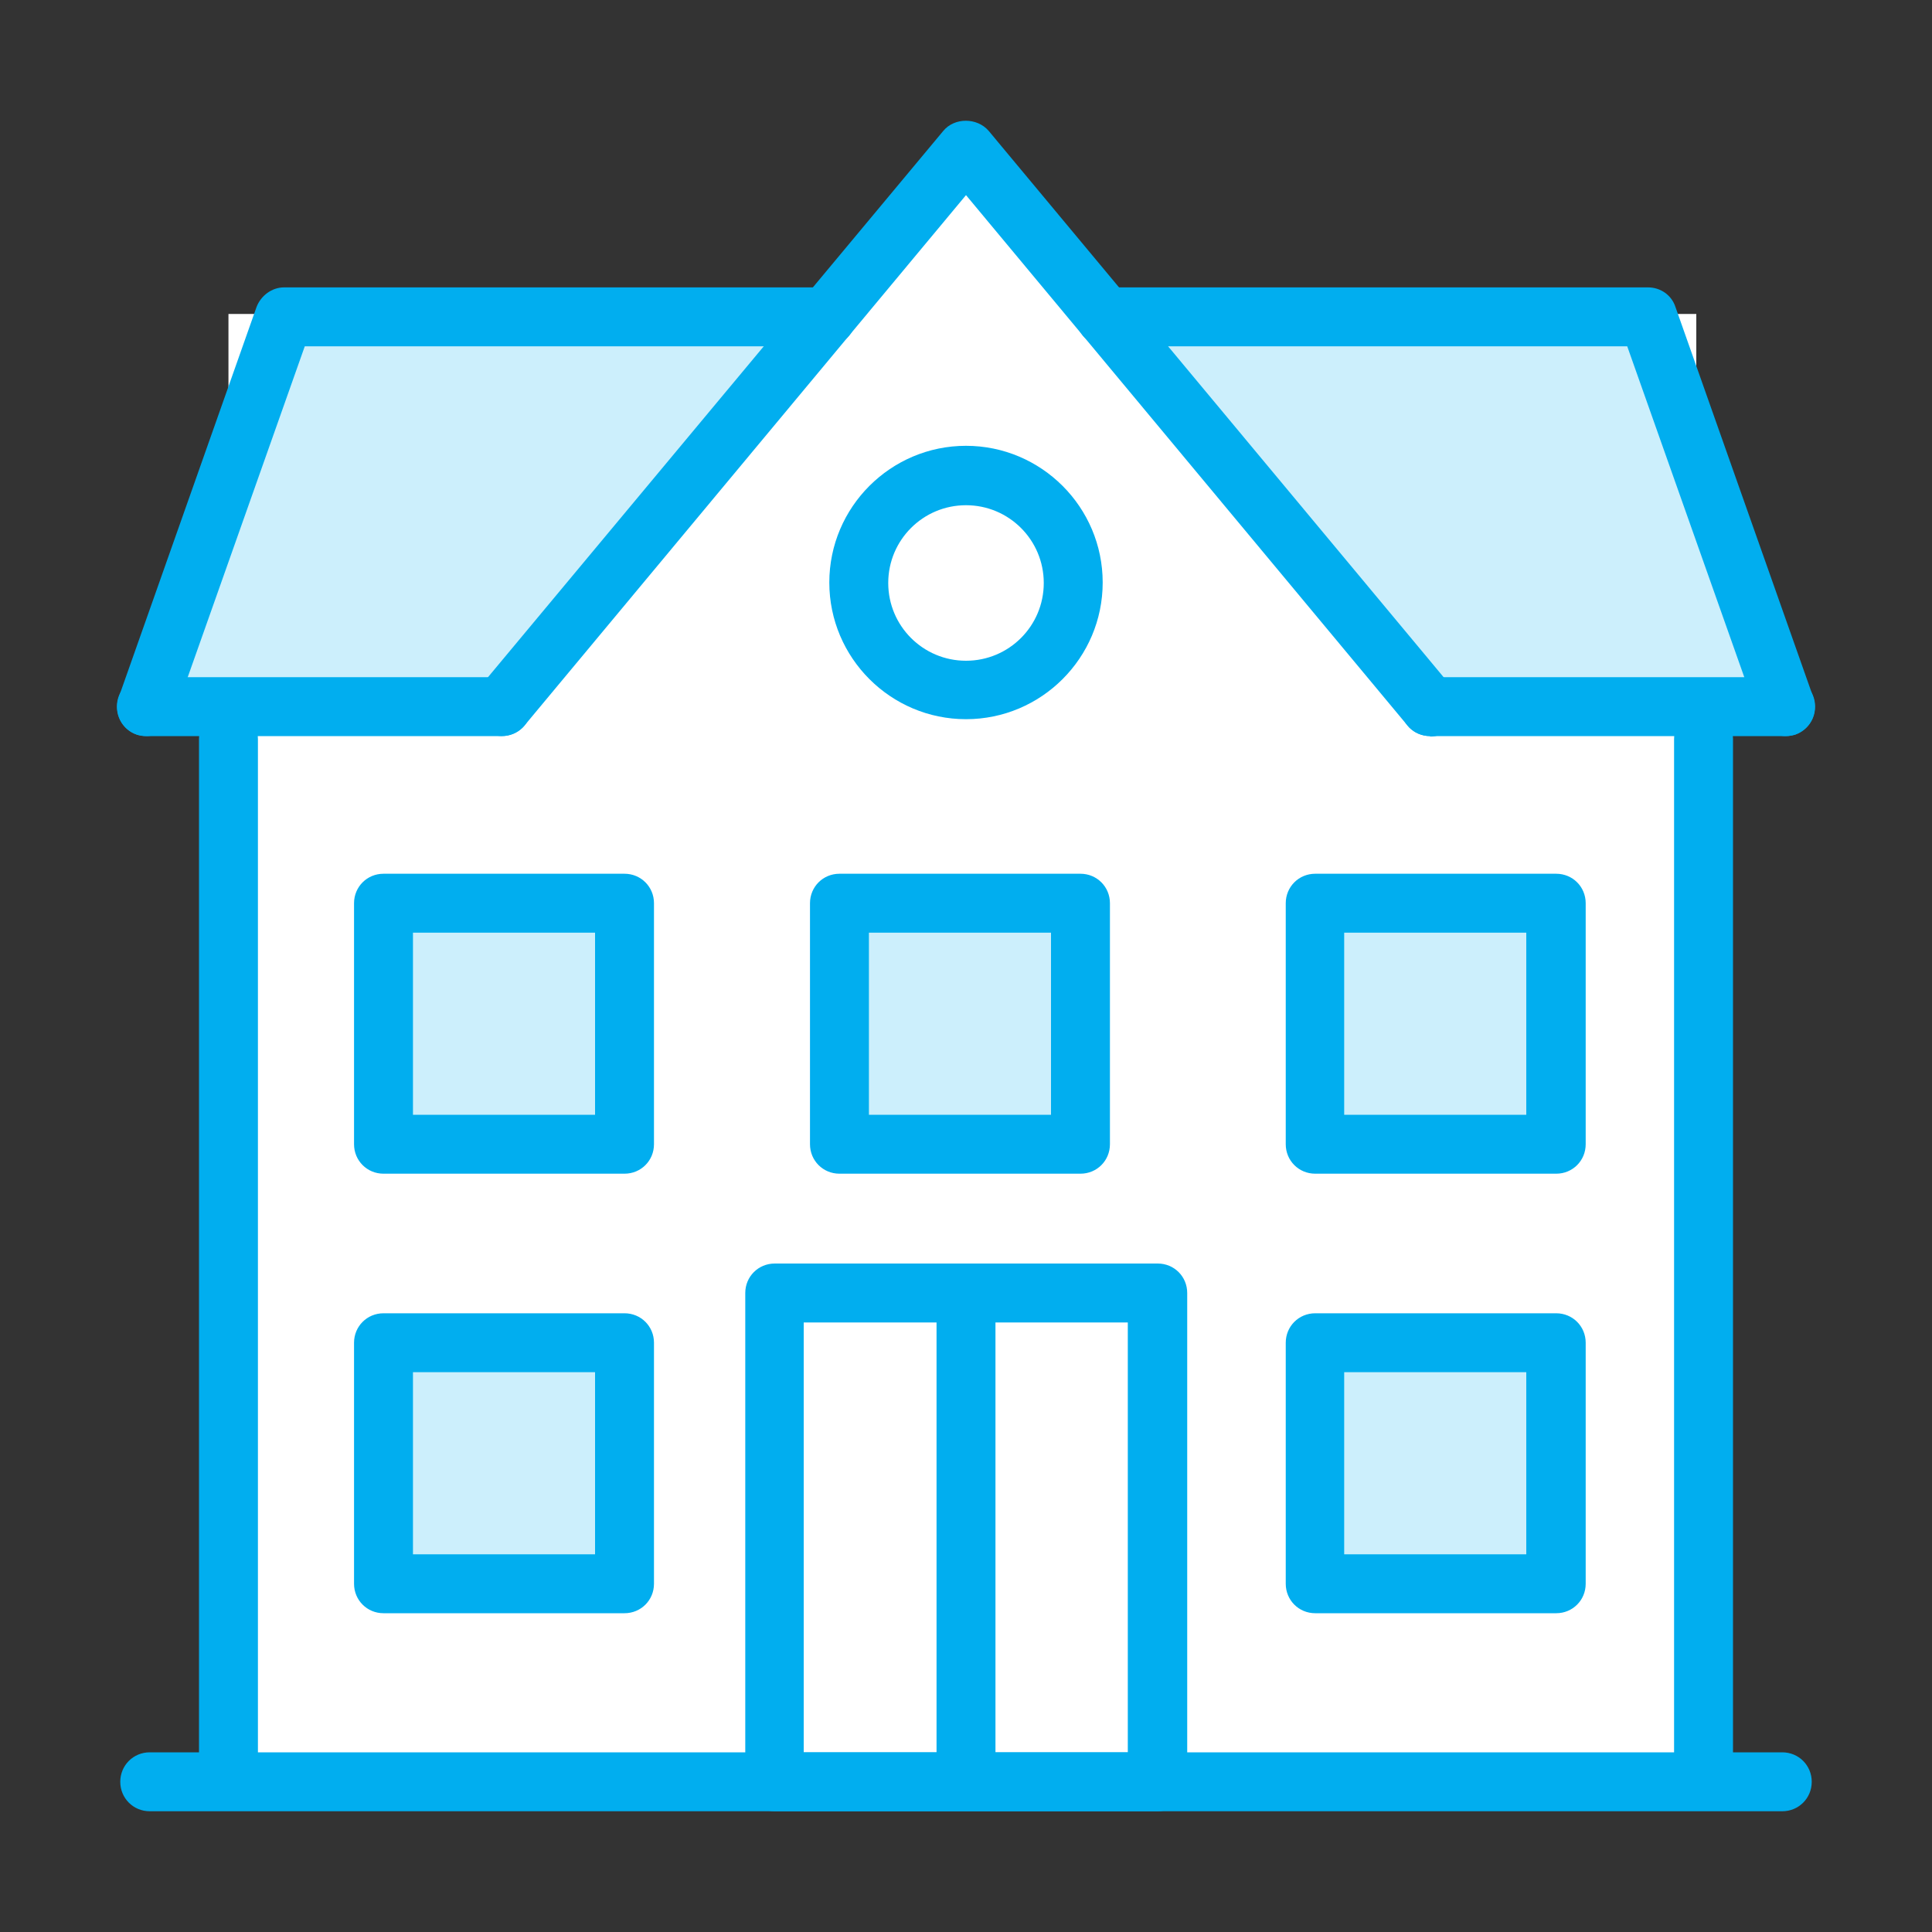
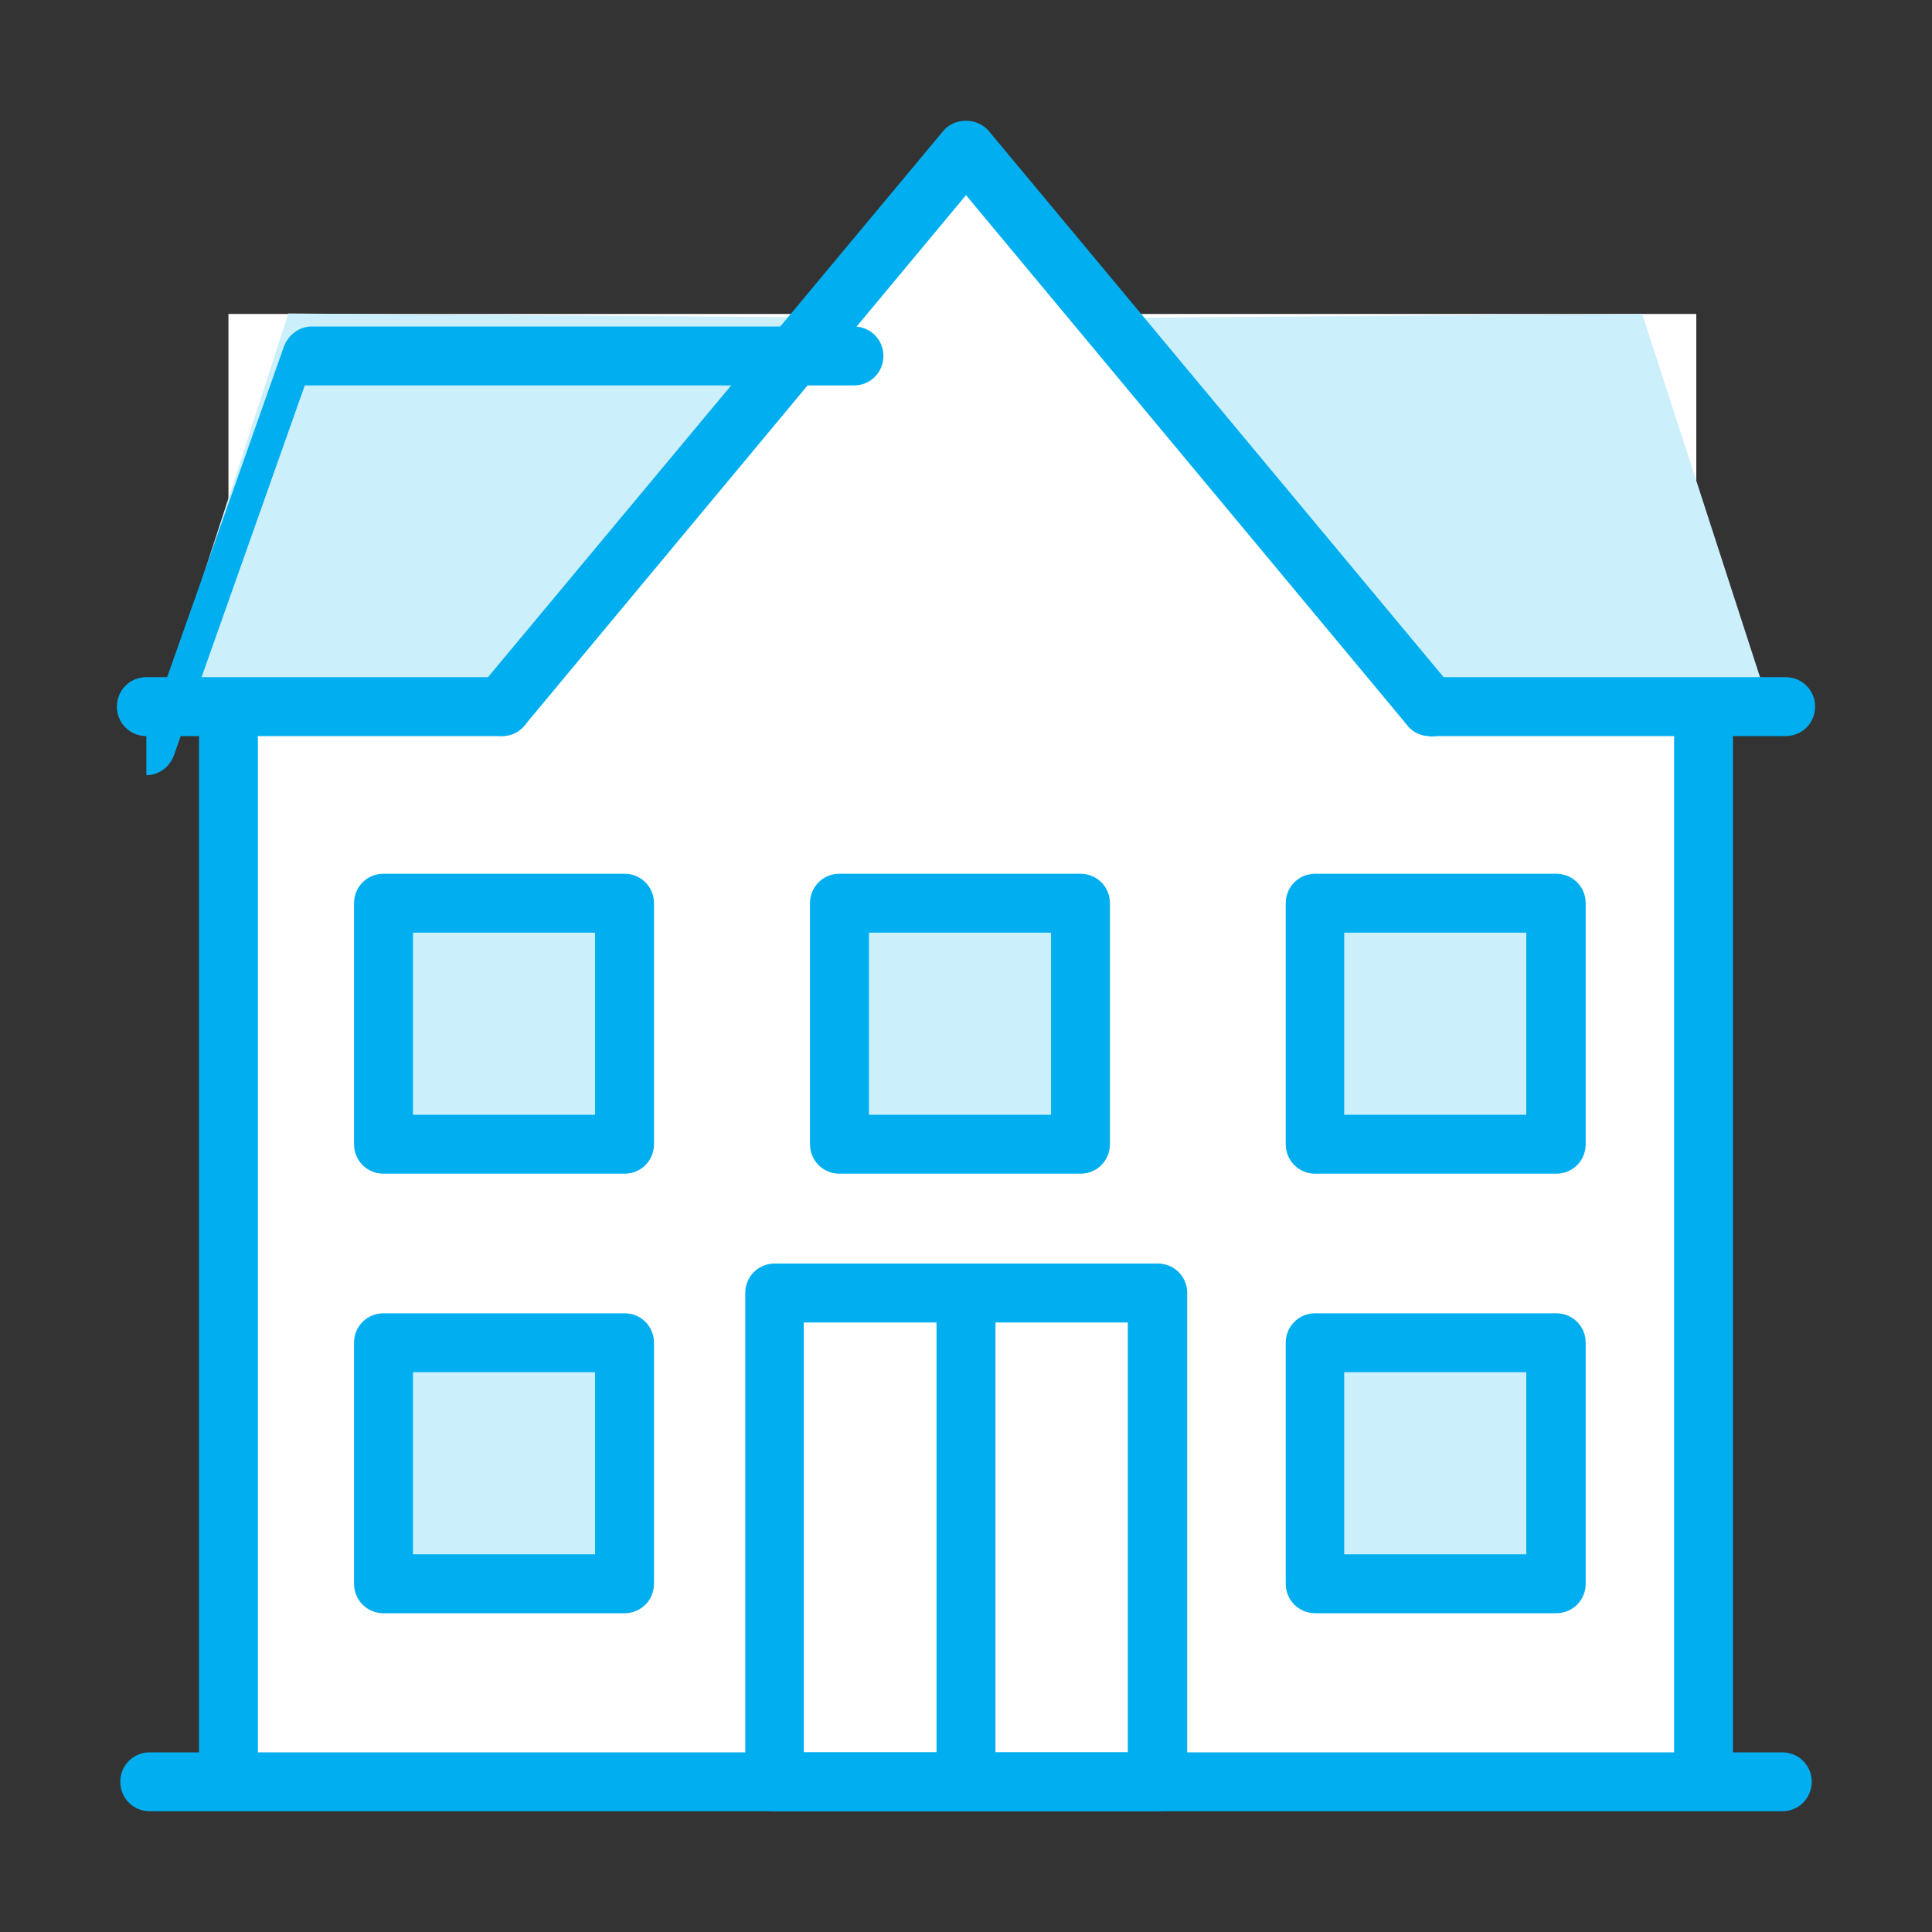
<svg xmlns="http://www.w3.org/2000/svg" id="Design" viewBox="0 0 40 40">
  <rect x="0" y="0" width="40" height="40" fill="#333333" stroke="none" />
  <defs>
    <style>
      .cls-1 {
        fill: #01aeef;
      }

      .cls-1, .cls-2, .cls-3 {
        stroke-width: 0px;
      }

      .cls-2 {
        fill: #cceffc;
      }

      .cls-3 {
        fill: #fff;
      }
    </style>
  </defs>
  <polygon class="cls-3" points="35.12 36.89 4.73 36.89 4.73 6.5 16.77 6.5 20 3.24 22.91 6.5 35.12 6.5 35.12 36.89" />
  <polygon class="cls-2" points="10.36 14.69 3.31 14.69 5.97 6.49 16.77 6.57 10.36 14.69" />
  <polygon class="cls-2" points="29.6 14.7 36.66 14.7 34 6.5 23.19 6.58 29.6 14.7" />
  <rect class="cls-2" x="7.92" y="18.86" width="4.89" height="4.52" />
  <rect class="cls-2" x="17.43" y="18.86" width="4.89" height="4.52" />
  <rect class="cls-2" x="27.48" y="18.86" width="4.89" height="4.52" />
  <rect class="cls-2" x="7.92" y="28.14" width="4.89" height="4.52" />
  <rect class="cls-2" x="27.48" y="28.14" width="4.89" height="4.52" />
  <g>
-     <path class="cls-1" d="M20,14.89c-1.56,0-2.83-1.27-2.83-2.83s1.27-2.83,2.83-2.83,2.83,1.27,2.83,2.83-1.27,2.83-2.83,2.83ZM20,10.46c-.89,0-1.61.72-1.61,1.61s.72,1.61,1.61,1.61,1.61-.72,1.61-1.61-.72-1.61-1.61-1.61Z" />
    <g>
      <path class="cls-1" d="M35.27,37.13c-.34,0-.61-.27-.61-.61V15.3c0-.34.27-.61.61-.61s.61.27.61.61v21.23c0,.34-.27.61-.61.61Z" />
      <path class="cls-1" d="M4.73,37.13c-.34,0-.61-.27-.61-.61V15.3c0-.34.27-.61.61-.61s.61.27.61.61v21.23c0,.34-.27.61-.61.61Z" />
    </g>
    <g>
      <g>
        <path class="cls-1" d="M29.61,15.24c-.17,0-.35-.07-.47-.22l-9.14-10.98-9.14,10.98c-.22.26-.6.29-.86.08-.26-.22-.29-.6-.08-.86L19.53,2.71c.23-.28.7-.28.94,0l9.61,11.54c.21.26.18.64-.08.86-.11.09-.25.14-.39.14Z" />
-         <path class="cls-1" d="M36.97,15.24c-.25,0-.49-.16-.57-.41l-2.71-7.66h-10.8c-.34,0-.61-.27-.61-.61s.27-.61.61-.61h11.23c.26,0,.49.16.57.41l2.85,8.07c.11.32-.05.66-.37.78-.07.02-.14.03-.2.03Z" />
-         <path class="cls-1" d="M3.03,15.24c-.07,0-.14-.01-.2-.03-.32-.11-.48-.46-.37-.78l2.85-8.07c.09-.24.32-.41.57-.41h11.23c.34,0,.61.27.61.61s-.27.61-.61.61H6.31l-2.71,7.66c-.09.25-.32.41-.57.41Z" />
+         <path class="cls-1" d="M3.03,15.24l2.85-8.07c.09-.24.32-.41.57-.41h11.23c.34,0,.61.27.61.61s-.27.61-.61.61H6.31l-2.71,7.66c-.09.25-.32.41-.57.41Z" />
      </g>
      <path class="cls-1" d="M10.39,15.24H3.03c-.34,0-.61-.27-.61-.61s.27-.61.61-.61h7.36c.34,0,.61.27.61.61s-.27.61-.61.61Z" />
      <path class="cls-1" d="M36.97,15.24h-7.36c-.34,0-.61-.27-.61-.61s.27-.61.61-.61h7.36c.34,0,.61.27.61.61s-.27.61-.61.61Z" />
    </g>
    <path class="cls-1" d="M36.9,37.5H3.1c-.34,0-.61-.27-.61-.61s.27-.61.61-.61h33.8c.34,0,.61.27.61.61s-.27.61-.61.61Z" />
    <g>
      <path class="cls-1" d="M23.97,37.5h-7.93c-.34,0-.61-.27-.61-.61v-10.12c0-.34.27-.61.61-.61h7.93c.34,0,.61.27.61.61v10.12c0,.34-.27.61-.61.61ZM16.64,36.28h6.71v-8.9h-6.71v8.9Z" />
      <path class="cls-1" d="M20,37.13c-.34,0-.61-.27-.61-.61v-9.75c0-.34.27-.61.61-.61s.61.27.61.61v9.75c0,.34-.27.61-.61.61Z" />
    </g>
    <path class="cls-1" d="M12.93,24.3h-4.99c-.34,0-.61-.27-.61-.61v-4.99c0-.34.27-.61.61-.61h4.99c.34,0,.61.27.61.61v4.99c0,.34-.27.61-.61.61ZM8.55,23.08h3.77v-3.77h-3.77v3.77Z" />
    <path class="cls-1" d="M22.37,24.3h-4.99c-.34,0-.61-.27-.61-.61v-4.99c0-.34.27-.61.61-.61h4.99c.34,0,.61.27.61.61v4.99c0,.34-.27.61-.61.61ZM17.99,23.08h3.77v-3.77h-3.77v3.77Z" />
    <path class="cls-1" d="M32.22,24.3h-4.99c-.34,0-.61-.27-.61-.61v-4.99c0-.34.27-.61.61-.61h4.99c.34,0,.61.27.61.61v4.99c0,.34-.27.61-.61.61ZM27.83,23.08h3.77v-3.77h-3.77v3.77Z" />
    <path class="cls-1" d="M12.93,33.4h-4.99c-.34,0-.61-.27-.61-.61v-4.99c0-.34.27-.61.61-.61h4.99c.34,0,.61.27.61.61v4.99c0,.34-.27.61-.61.61ZM8.55,32.18h3.77v-3.77h-3.77v3.77Z" />
    <path class="cls-1" d="M32.22,33.4h-4.99c-.34,0-.61-.27-.61-.61v-4.99c0-.34.27-.61.61-.61h4.99c.34,0,.61.27.61.61v4.99c0,.34-.27.61-.61.61ZM27.83,32.18h3.77v-3.77h-3.77v3.77Z" />
  </g>
</svg>